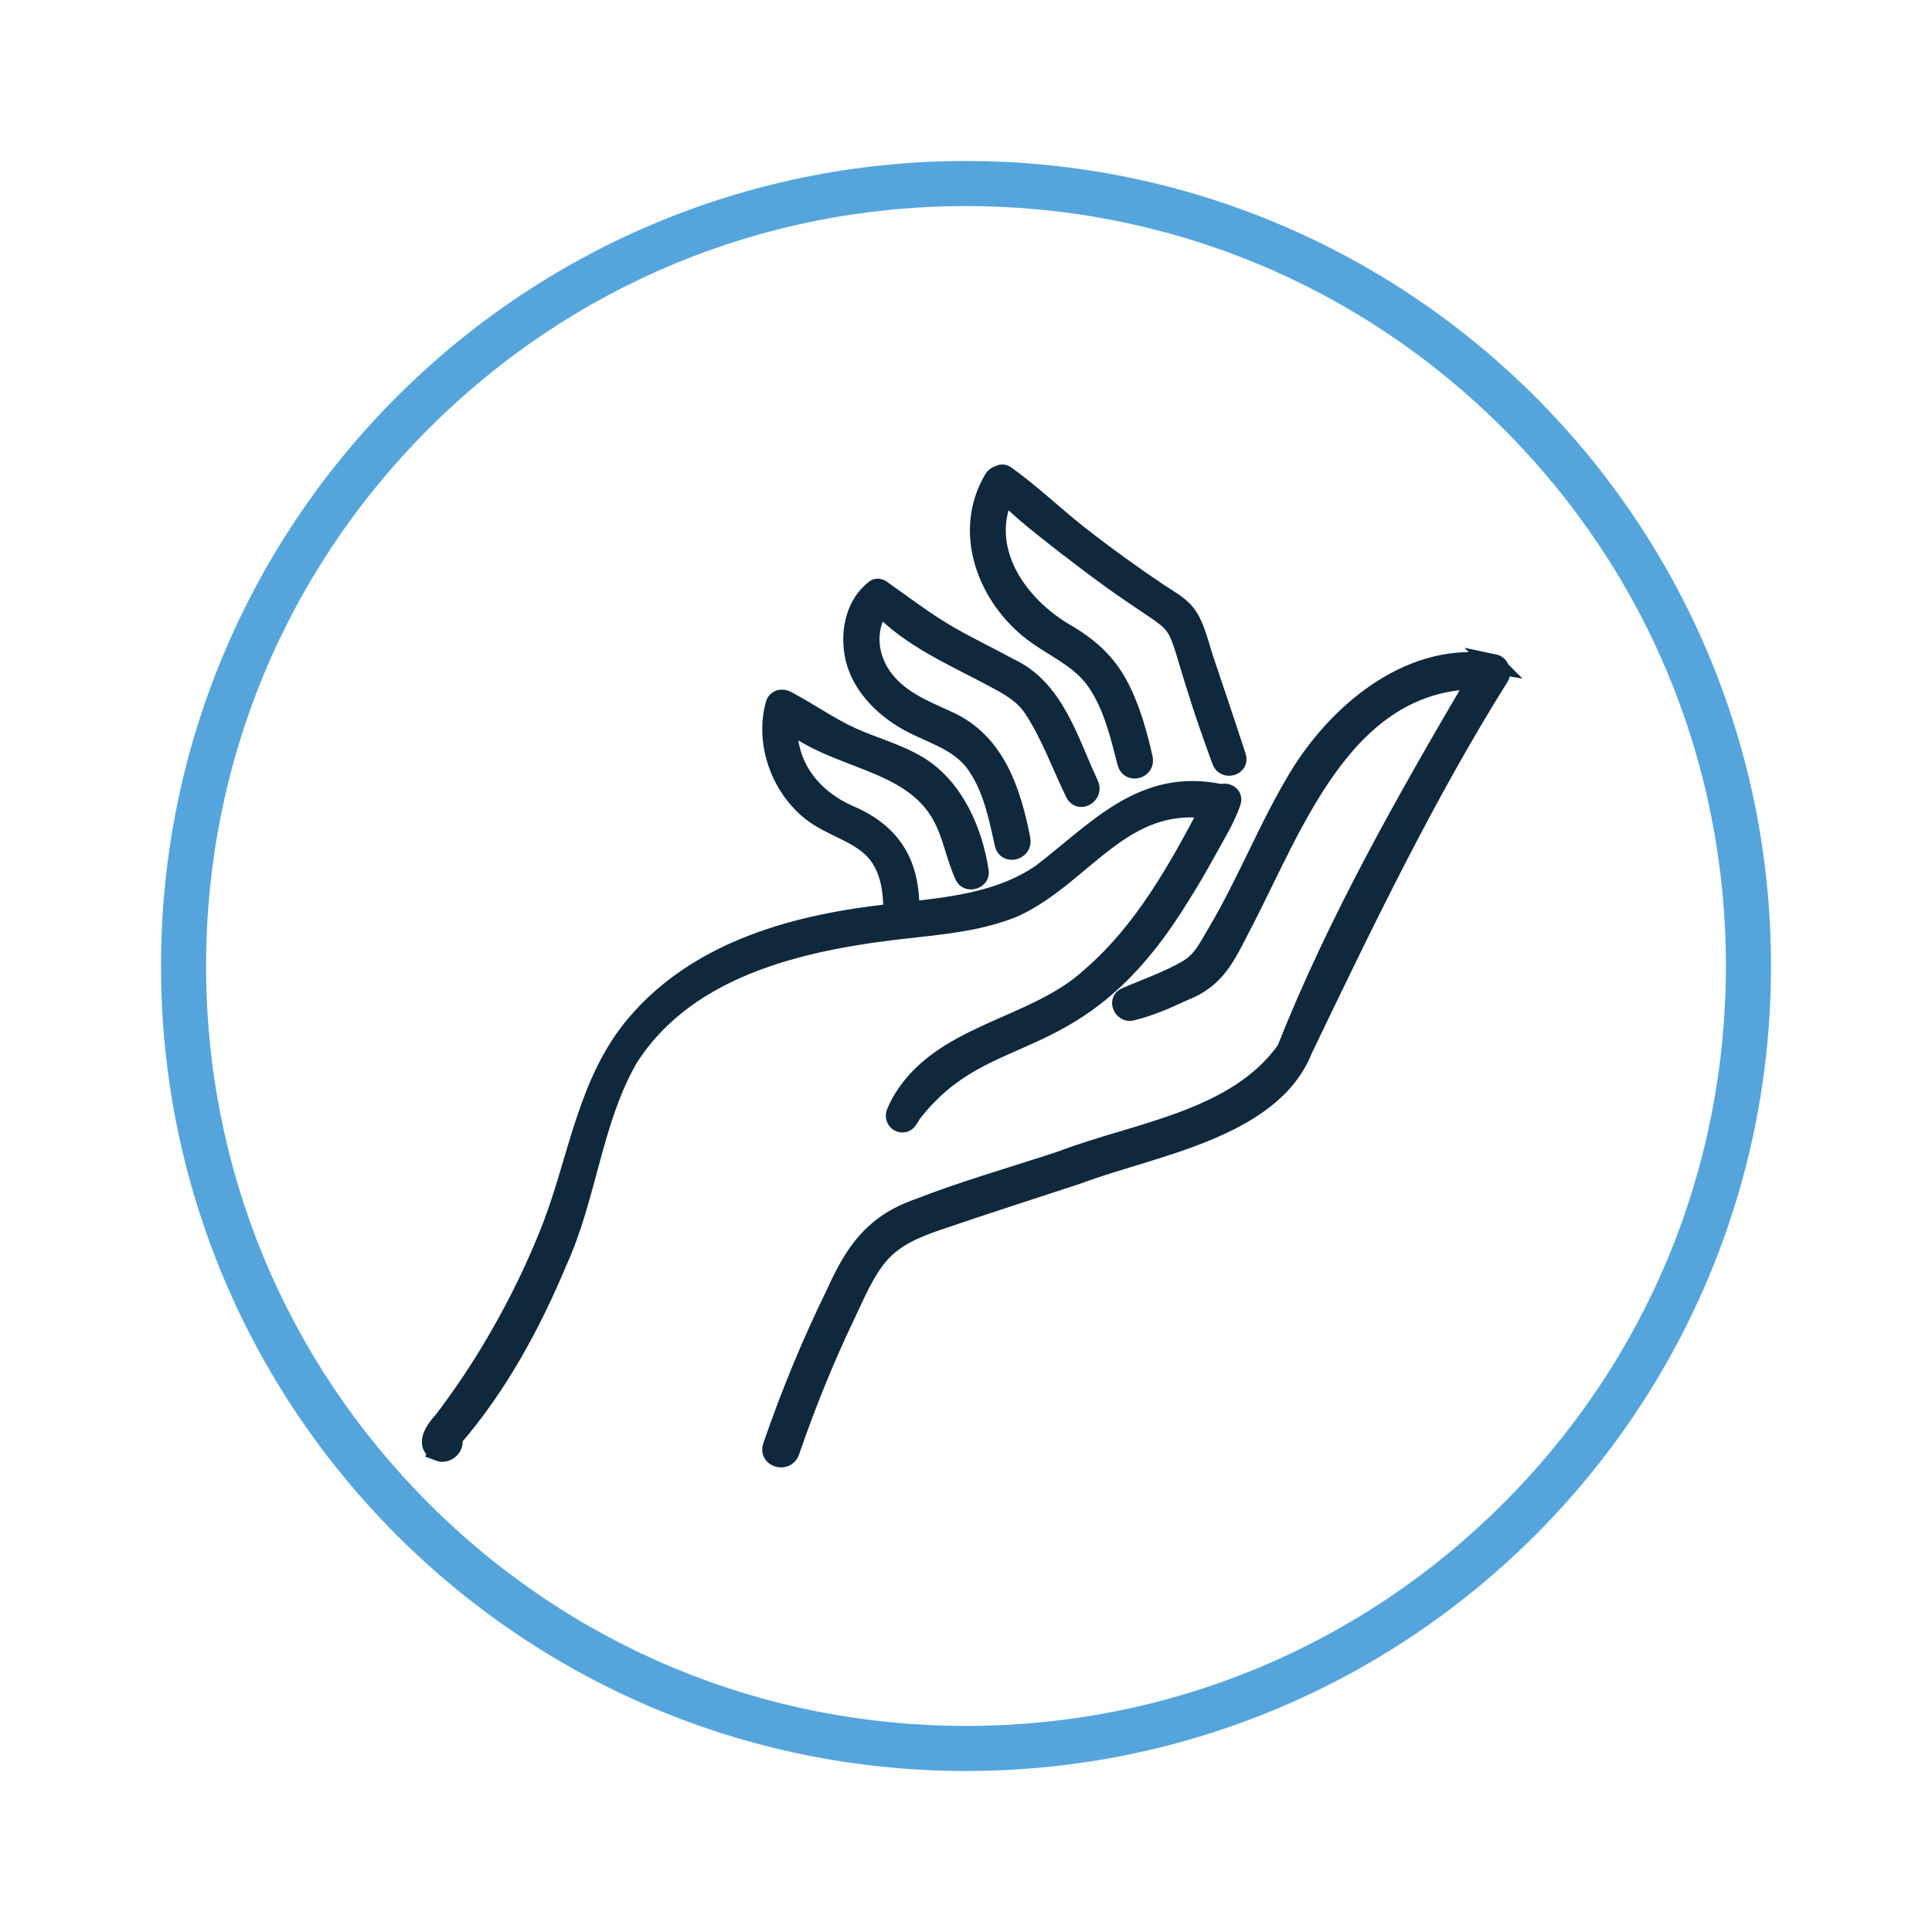
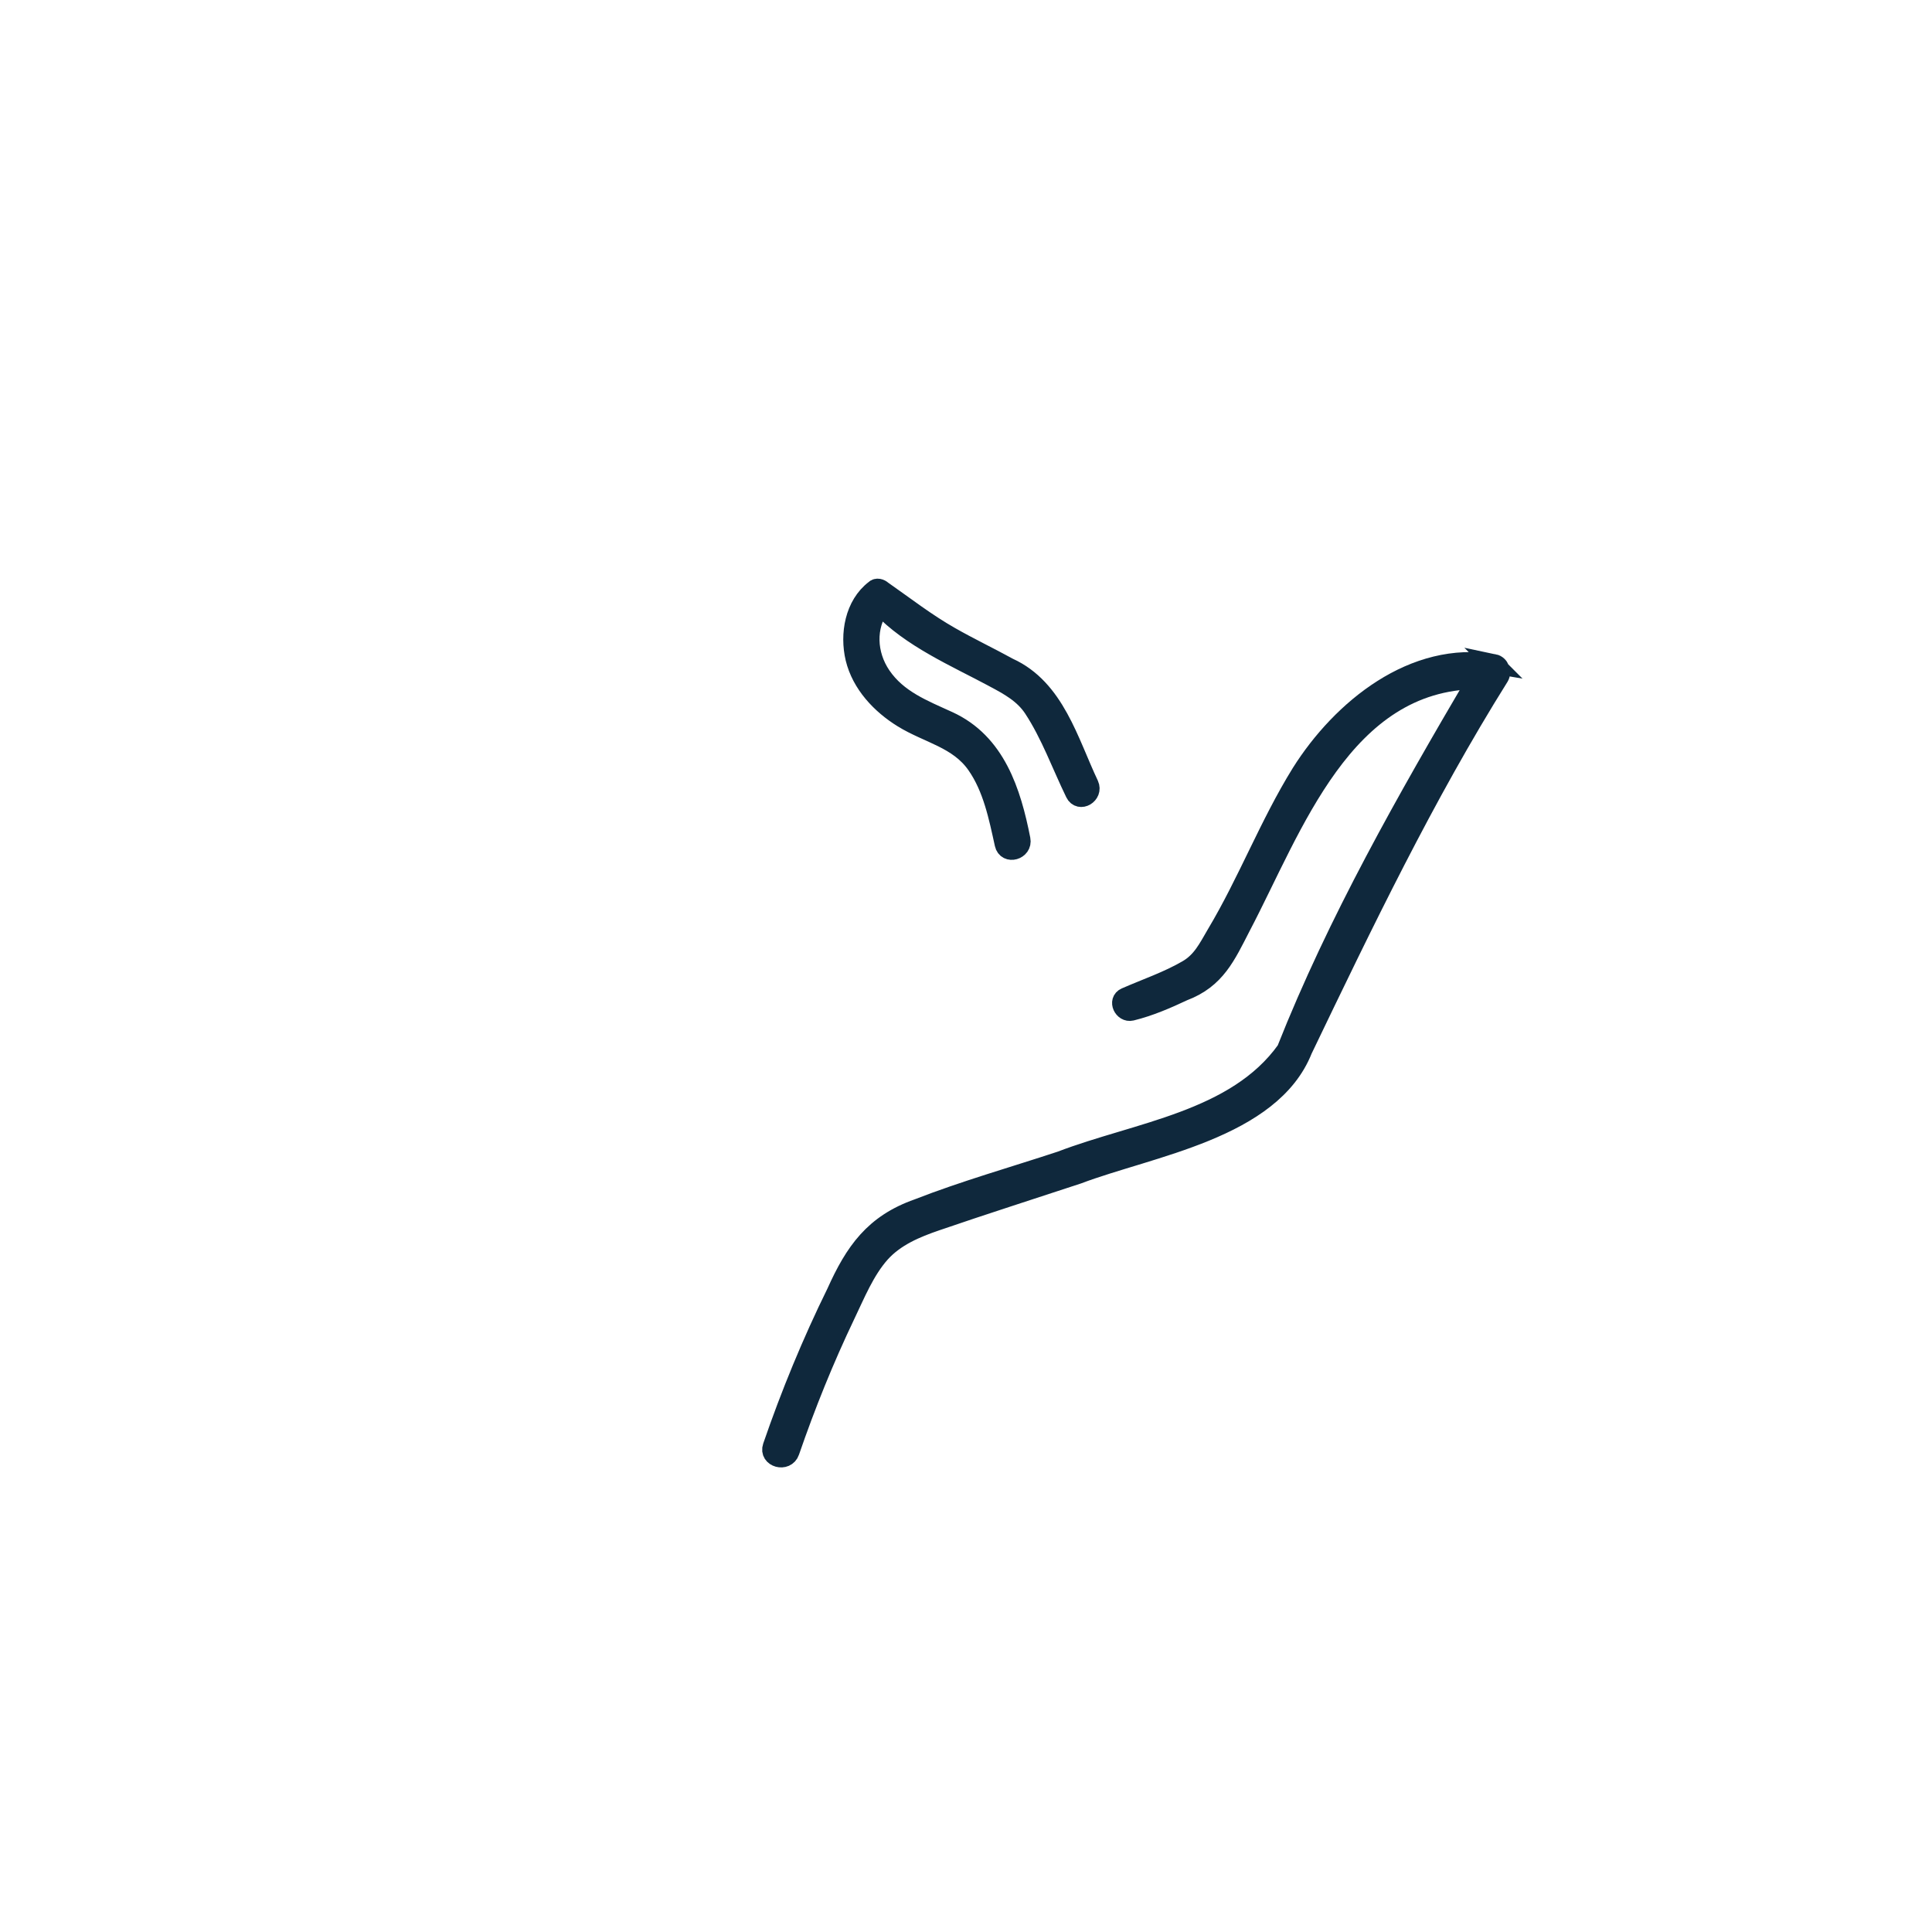
<svg xmlns="http://www.w3.org/2000/svg" width="150px" height="150px" viewBox="0 0 150 150" version="1.1">
  <g id="surface1">
-     <path style=" stroke:none;fill-rule:nonzero;fill:rgb(33.333%,64.706%,86.275%);fill-opacity:1;" d="M 75 16 C 90.762 16 105.574 22.137 116.719 33.281 C 127.863 44.426 134 59.238 134 75 C 134 90.762 127.863 105.574 116.719 116.719 C 105.574 127.863 90.762 134 75 134 C 59.238 134 44.426 127.863 33.281 116.719 C 22.137 105.574 16 90.762 16 75 C 16 59.238 22.137 44.426 33.281 33.281 C 44.426 22.137 59.238 16 75 16 M 75 12.5 C 40.48 12.5 12.5 40.48 12.5 75 C 12.5 109.52 40.48 137.5 75 137.5 C 109.52 137.5 137.5 109.52 137.5 75 C 137.5 40.48 109.52 12.5 75 12.5 Z M 75 12.5 " />
-     <path style="fill-rule:nonzero;fill:rgb(5.882%,15.686%,23.529%);fill-opacity:1;stroke-width:3;stroke-linecap:butt;stroke-linejoin:miter;stroke:rgb(5.882%,15.686%,23.529%);stroke-opacity:1;stroke-miterlimit:10;" d="M 68.094 225.383 C 69.32 225.867 70.711 224.648 70.258 223.367 C 77.281 215.242 82.406 205.797 86.547 195.938 C 91.203 185.742 91.953 174.109 97.547 164.344 C 106.953 149.5 125.844 145.781 142.102 144.078 C 147.32 143.5 152.656 142.906 157.547 140.867 C 168.211 135.922 174.242 123.602 187.82 125.656 C 182.859 135.094 177.547 144.648 169.383 151.688 C 160.57 159.844 145.82 160.352 139.758 171.469 C 139.539 171.898 139.344 172.344 139.156 172.758 C 138.617 174 140.227 175.008 141 173.844 C 141.211 173.523 141.422 173.188 141.633 172.844 C 153.359 157.742 166.969 165.406 183 139.531 C 184.57 137.078 186.023 134.57 187.422 132.023 C 188.742 129.609 190.273 127.172 191.18 124.547 C 191.539 123.508 190.453 122.961 189.641 123.273 C 177.523 120.641 170.398 128.969 161.773 135.602 C 155.727 139.797 148.359 140.711 141.242 141.508 C 141.422 134.422 138.68 129.508 132.102 126.648 C 126 124.047 121.867 118.797 122.383 111.977 C 129.602 118.109 141.508 117.852 146.297 126.727 C 147.906 129.688 148.383 133.008 149.781 136.023 C 150.281 137.094 152.156 136.594 152.047 135.406 C 151.094 129.078 148.172 122.258 142.492 118.844 C 139.32 116.953 135.68 116 132.328 114.492 C 128.719 112.859 125.562 110.562 122.07 108.742 C 121.43 108.43 120.617 108.523 120.367 109.406 C 118.727 115.43 121.227 122.297 126.117 126.094 C 128.93 128.258 132.617 129.109 135.258 131.5 C 138.141 134.102 138.719 138.117 138.648 141.82 C 124.023 143.367 108.609 147.383 98.742 159.047 C 91.227 167.867 89.781 179.891 85.742 190.391 C 83.359 196.57 80.422 202.562 77.078 208.289 C 74.602 212.547 71.852 216.648 68.867 220.57 C 67.727 221.797 65.758 224.352 68.102 225.367 Z M 68.094 225.383 " transform="matrix(0.5,0,0,0.5,0,0)" />
    <path style="fill-rule:nonzero;fill:rgb(5.882%,15.686%,23.529%);fill-opacity:1;stroke-width:3;stroke-linecap:butt;stroke-linejoin:miter;stroke:rgb(5.882%,15.686%,23.529%);stroke-opacity:1;stroke-miterlimit:10;" d="M 232 103.078 C 219.547 100.898 208.297 110.078 202.023 120.039 C 197.047 128.07 193.688 136.977 188.844 145.07 C 187.562 147.258 186.609 149.258 184.398 150.547 C 181.359 152.32 177.992 153.453 174.781 154.859 C 173.531 155.406 174.438 157.297 175.68 157 C 178.461 156.32 181.156 155.156 183.742 153.938 C 188.828 152.023 190.391 148.367 192.719 143.859 C 200.844 128.367 208.531 105.711 229.367 105.5 C 218.453 124.078 207.672 142.977 199.727 163.062 C 191.898 174.039 176.594 175.703 164.742 180.242 C 157.359 182.68 149.781 184.82 142.539 187.648 C 135.711 190.047 132.703 194.359 129.844 200.719 C 126.031 208.469 122.742 216.469 119.93 224.641 C 119.344 226.359 122.07 227.102 122.648 225.391 C 125.141 218.156 128 211.07 131.297 204.172 C 132.852 200.93 134.312 197.289 136.727 194.578 C 139.023 192.031 142.211 190.703 145.383 189.617 C 152.672 187.109 160.031 184.773 167.352 182.352 C 178.656 178.078 197.383 175.383 202.297 162.992 C 211.75 143.32 221.211 123.609 232.812 105.078 C 233.25 104.359 232.859 103.25 231.992 103.07 Z M 232 103.078 " transform="matrix(0.5,0,0,0.5,0,0)" />
-     <path style="fill-rule:nonzero;fill:rgb(5.882%,15.686%,23.529%);fill-opacity:1;stroke-width:3;stroke-linecap:butt;stroke-linejoin:miter;stroke:rgb(5.882%,15.686%,23.529%);stroke-opacity:1;stroke-miterlimit:10;" d="M 165.562 84.633 C 189.281 103.242 178.703 88.312 189.688 118.141 C 190.188 119.578 192.477 118.977 192 117.5 C 190.359 112.492 188.68 107.492 186.992 102.492 C 186.25 100.312 185.727 97.703 184.469 95.75 C 183.406 94.117 181.508 93.141 179.938 92.094 C 175.711 89.258 171.578 86.273 167.57 83.133 C 163.711 80.109 160.141 76.641 156.141 73.797 C 155.773 73.539 155.406 73.594 155.141 73.797 C 154.82 73.852 154.508 74.031 154.289 74.398 C 149.578 82.32 153.008 92 159.703 97.562 C 163.219 100.477 167.633 101.961 170.289 105.867 C 172.852 109.633 173.883 114.133 175.008 118.469 C 175.43 120.094 177.883 119.406 177.508 117.781 C 176.641 113.953 175.578 110.07 173.75 106.578 C 171.82 102.898 169.031 100.422 165.477 98.359 C 157.922 93.969 151.883 85.227 156.023 76.562 C 158.891 79.539 162.328 82.102 165.539 84.641 Z M 165.562 84.633 " transform="matrix(0.5,0,0,0.5,0,0)" />
    <path style="fill-rule:nonzero;fill:rgb(5.882%,15.686%,23.529%);fill-opacity:1;stroke-width:3;stroke-linecap:butt;stroke-linejoin:miter;stroke:rgb(5.882%,15.686%,23.529%);stroke-opacity:1;stroke-miterlimit:10;" d="M 154.359 105.25 C 156.703 106.5 158.961 107.727 160.453 110 C 163.109 114.039 164.812 118.812 166.922 123.148 C 167.641 124.641 169.797 123.344 169.117 121.859 C 165.977 115.242 163.844 106.922 156.617 103.641 C 153.617 101.992 150.531 100.523 147.562 98.828 C 143.828 96.711 140.508 94.117 137.008 91.672 C 136.672 91.359 136.141 91.211 135.844 91.531 C 132.672 93.938 131.898 98.5 132.781 102.219 C 133.75 106.211 136.773 109.406 140.18 111.508 C 144.148 113.953 148.789 114.703 151.609 118.742 C 154.133 122.352 155.023 126.844 155.953 131.062 C 156.32 132.742 158.844 132.023 158.508 130.352 C 157.047 122.953 154.641 115.312 147.258 111.938 C 143.344 110.148 139.383 108.641 136.852 104.922 C 134.602 101.602 134.398 97.312 136.711 94.062 C 141.43 99.094 148.398 102.047 154.352 105.242 Z M 154.359 105.25 " transform="matrix(0.5,0,0,0.5,0,0)" />
  </g>
</svg>